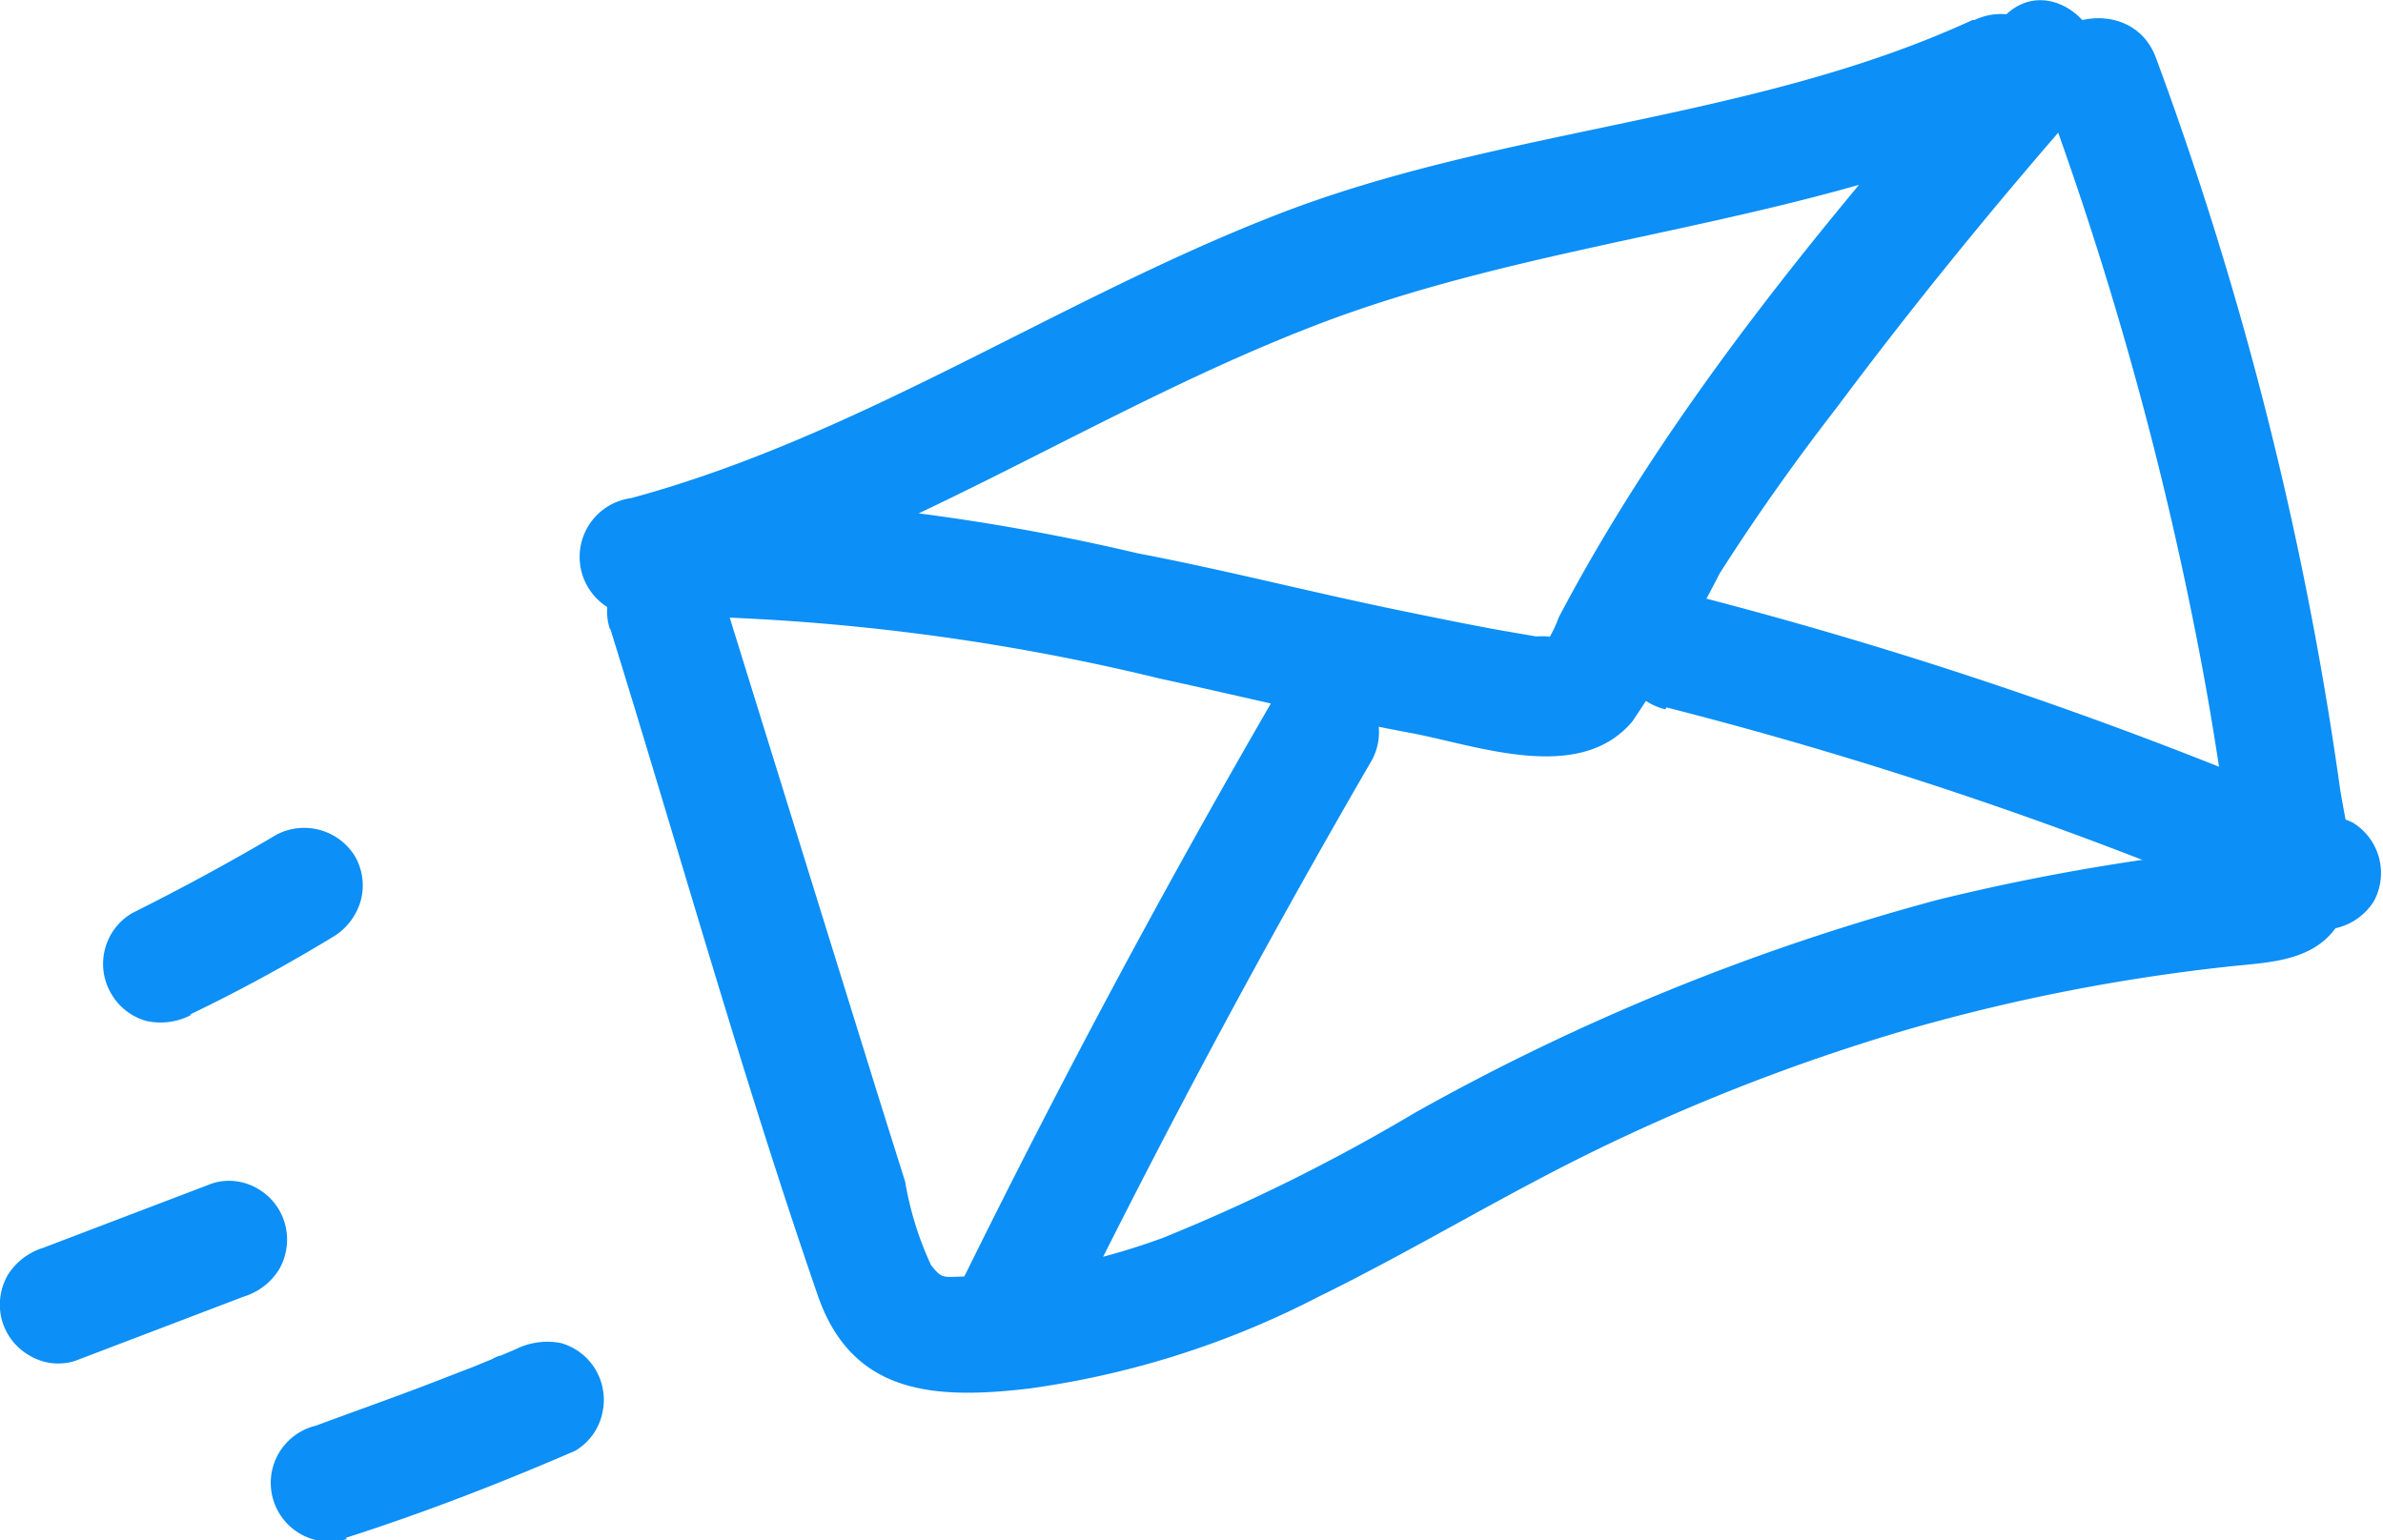
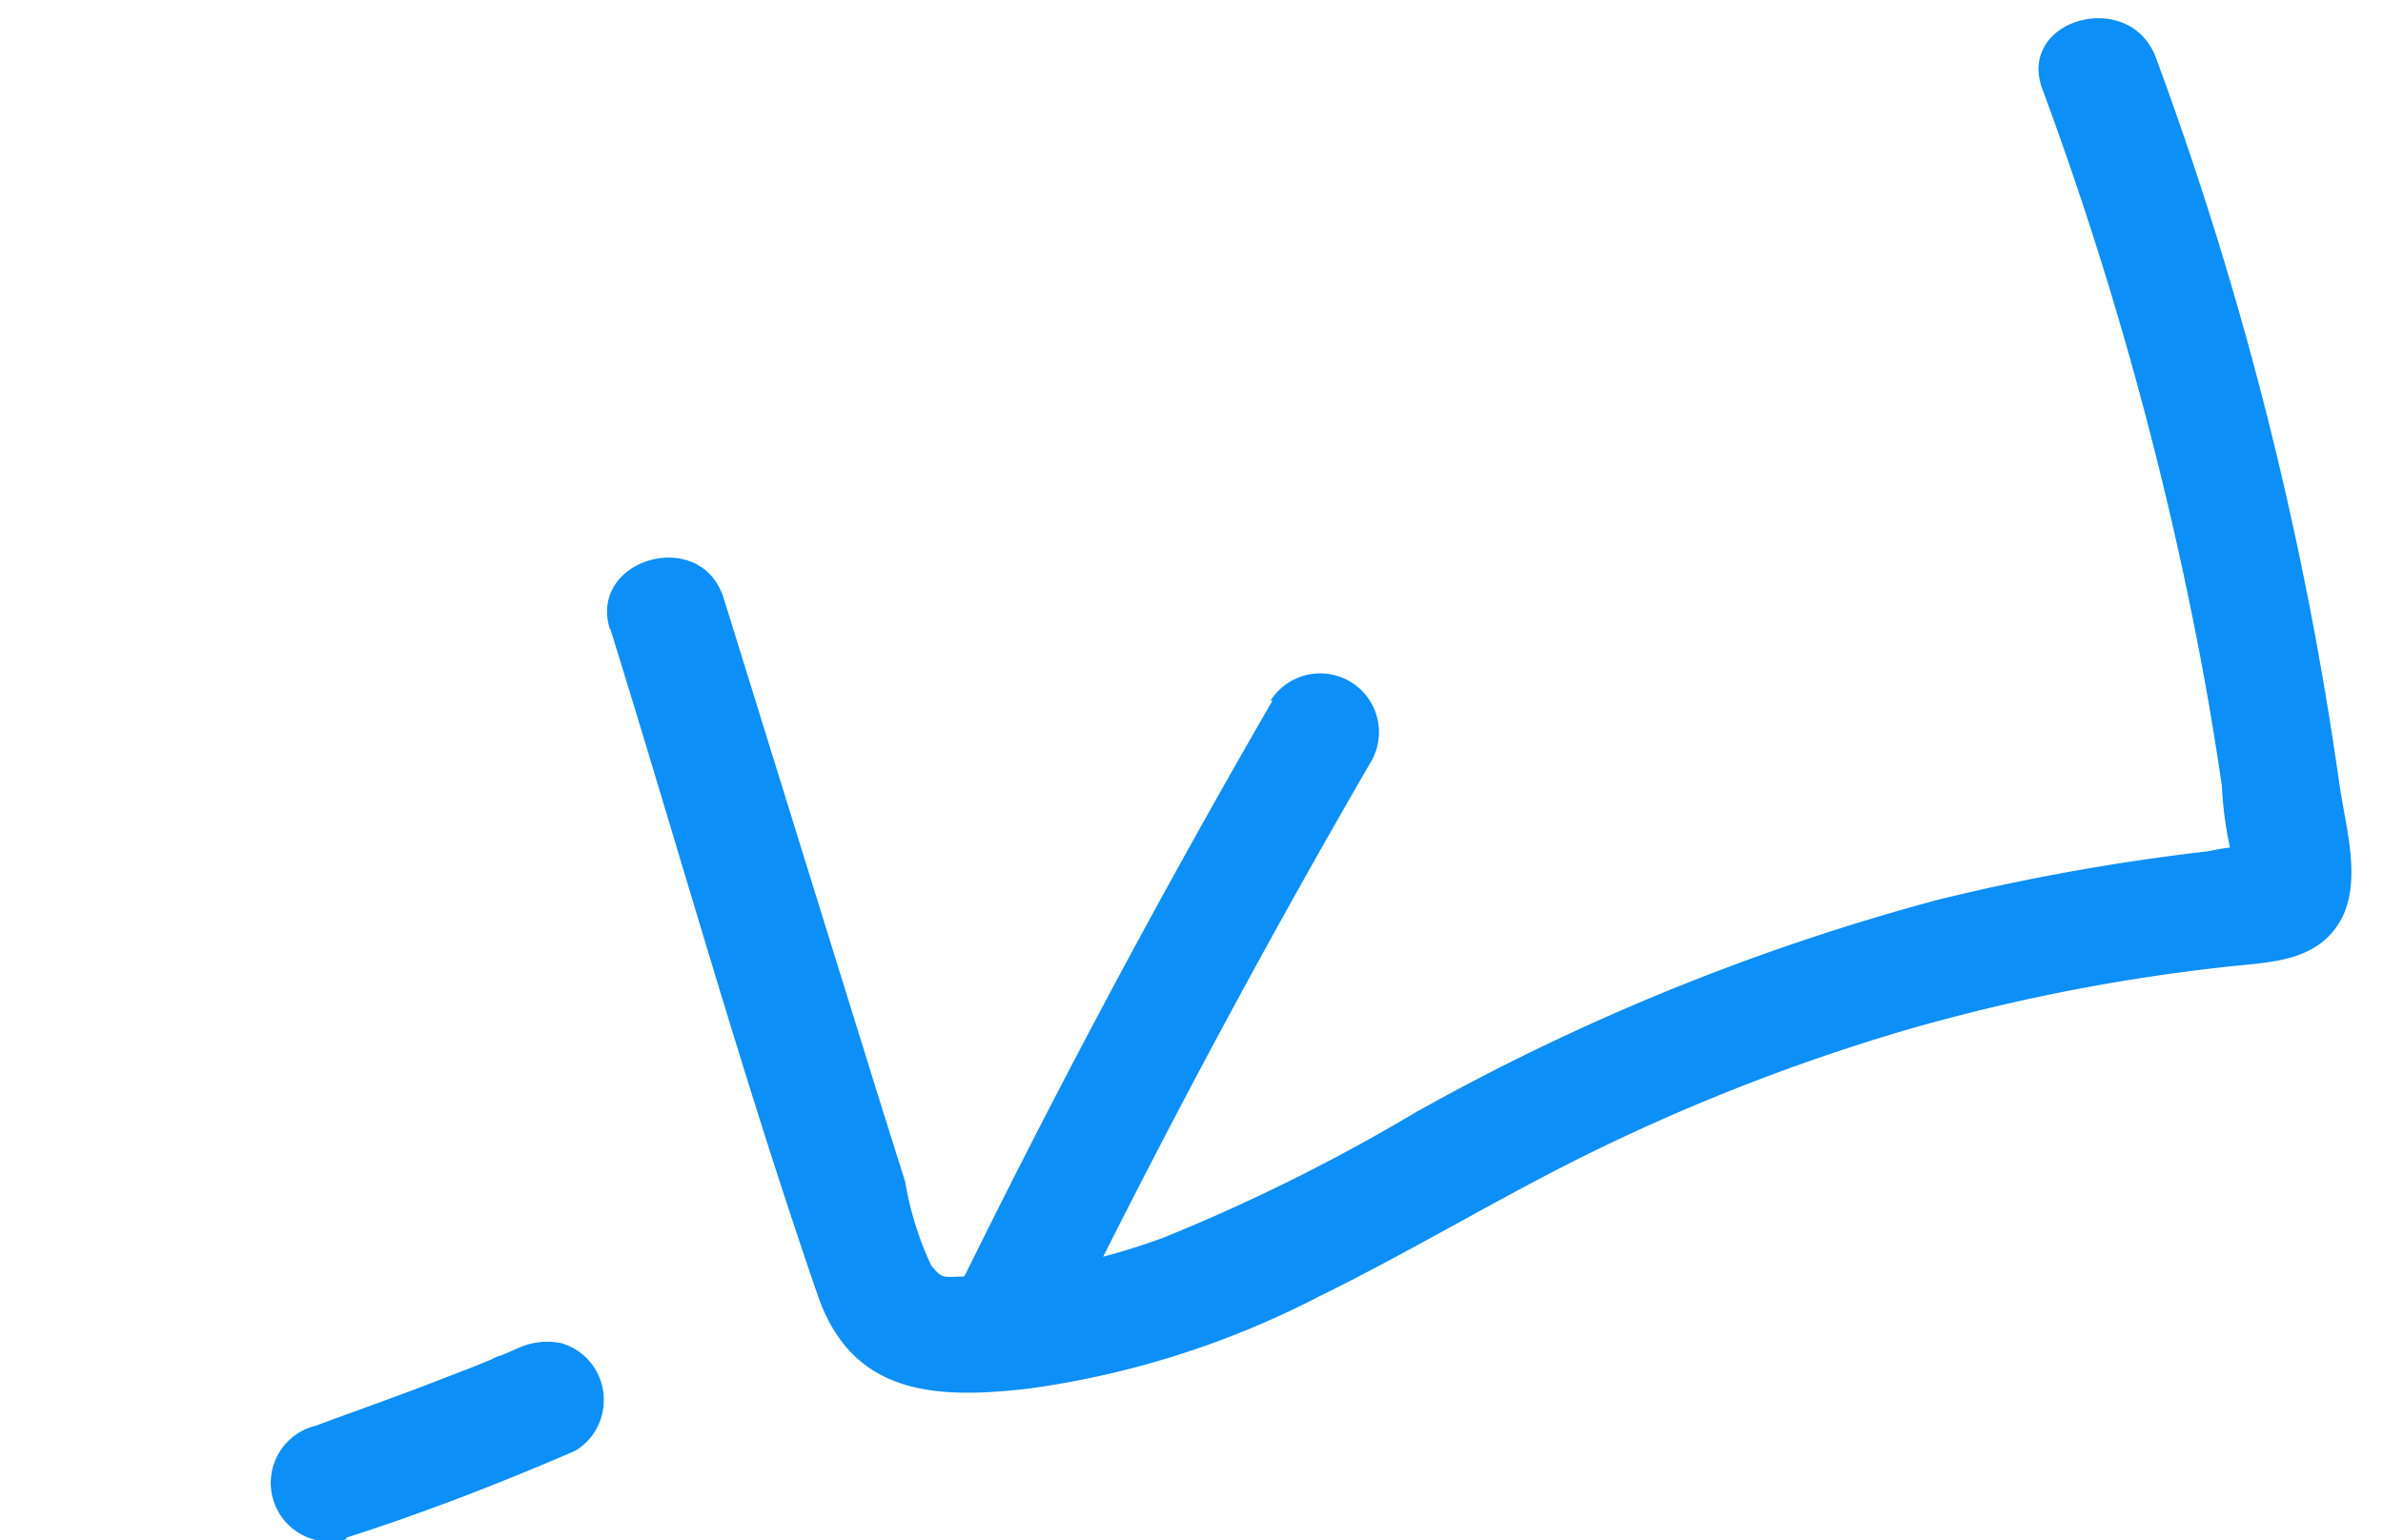
<svg xmlns="http://www.w3.org/2000/svg" id="Layer_2" data-name="Layer 2" viewBox="0 0 60.79 39.3">
  <defs>
    <style>.cls-1{fill:#0c8ff6;}</style>
  </defs>
  <title>contact</title>
-   <path class="cls-1" d="M112.7,199.71a1.5,1.5,0,0,0,0-3,1.5,1.5,0,0,0,0,3Z" transform="translate(-95.43 -183.95)" />
-   <path class="cls-1" d="M145.75,184.46c-5.64,2.6-12.06,2.73-17.83,5-5.57,2.18-10.59,5.63-16.39,7.2a1.51,1.51,0,0,0,.4,3A56.39,56.39,0,0,1,125,201.26c2.16.47,4.3,1,6.46,1.4,1.71.33,4.27,1.29,5.61-.3a36.41,36.41,0,0,0,2.23-3.78c.93-1.46,1.93-2.87,3-4.25,2-2.68,4.11-5.26,6.31-7.77,1.27-1.44-.84-3.57-2.12-2.12-4.13,4.69-8.38,9.71-11.3,15.27a3.07,3.07,0,0,1-.4.76c.38-.22.32-.31-.17-.28l-.93-.16c-.93-.17-1.85-.36-2.77-.55-2.16-.45-4.31-1-6.46-1.41a55.3,55.3,0,0,0-12.48-1.48l.4,2.95c6-1.62,11.06-5.19,16.79-7.36,5.91-2.23,12.36-2.47,18.15-5.13,1.75-.81.22-3.39-1.52-2.59Z" transform="translate(-95.43 -183.95)" />
  <path class="cls-1" d="M111,200c1.76,5.66,3.36,11.41,5.29,17,.88,2.55,3,2.66,5.39,2.38a22.77,22.77,0,0,0,7.4-2.35c2.45-1.2,4.77-2.63,7.22-3.81a50.85,50.85,0,0,1,7.79-3,48.6,48.6,0,0,1,8.12-1.6c1.05-.12,2.26-.1,2.89-1.12s.14-2.53,0-3.6a89.65,89.65,0,0,0-4.67-18.47c-.66-1.8-3.56-1-2.9.79a90.51,90.51,0,0,1,4,14.34c.22,1.14.41,2.29.58,3.44a9.31,9.31,0,0,0,.23,1.68l.06.46.61-.61a5.82,5.82,0,0,0-1.24.14,55.55,55.55,0,0,0-6.91,1.24,57.88,57.88,0,0,0-13.33,5.43,47.35,47.35,0,0,1-6.42,3.19,17.31,17.31,0,0,1-3.38.87,11.43,11.43,0,0,1-1.55.12c-.7,0-.69.1-1-.29a8.38,8.38,0,0,1-.66-2.13l-.67-2.13-1.32-4.25-2.64-8.51c-.58-1.84-3.47-1-2.9.8Z" transform="translate(-95.43 -183.95)" />
  <path class="cls-1" d="M127.89,201.83q-4.15,7.17-7.82,14.61a1.53,1.53,0,0,0,.54,2.05,1.51,1.51,0,0,0,2-.54q3.66-7.44,7.82-14.61a1.5,1.5,0,0,0-2.59-1.51Z" transform="translate(-95.43 -183.95)" />
-   <path class="cls-1" d="M137.94,202a105.2,105.2,0,0,1,16,5.48,1.54,1.54,0,0,0,2.05-.54,1.51,1.51,0,0,0-.54-2,111.11,111.11,0,0,0-16.74-5.78c-1.87-.48-2.67,2.41-.8,2.89Z" transform="translate(-95.43 -183.95)" />
-   <path class="cls-1" d="M100.27,209.84c1.25-.6,2.48-1.27,3.68-2a1.58,1.58,0,0,0,.68-.9,1.49,1.49,0,0,0-.15-1.15,1.52,1.52,0,0,0-2-.54c-1.2.71-2.42,1.37-3.68,2a1.5,1.5,0,0,0-.53,2.06,1.5,1.5,0,0,0,.89.69,1.68,1.68,0,0,0,1.16-.16Z" transform="translate(-95.43 -183.95)" />
-   <path class="cls-1" d="M97.33,218.68l4.33-1.65a1.61,1.61,0,0,0,.89-.69,1.52,1.52,0,0,0,.15-1.16,1.49,1.49,0,0,0-.68-.89,1.44,1.44,0,0,0-1.16-.15l-4.33,1.65a1.64,1.64,0,0,0-.9.69,1.52,1.52,0,0,0-.15,1.16,1.5,1.5,0,0,0,.69.89,1.43,1.43,0,0,0,1.16.15Z" transform="translate(-95.43 -183.95)" />
  <path class="cls-1" d="M104.25,223.19c2-.64,3.93-1.39,5.85-2.22a1.47,1.47,0,0,0,.68-.9,1.52,1.52,0,0,0-.15-1.16,1.5,1.5,0,0,0-.89-.69,1.8,1.8,0,0,0-1.16.16l-.38.16c-.07,0-.41.18,0,0l-.68.28-1.32.51c-.9.34-1.8.66-2.72,1a1.5,1.5,0,1,0,.8,2.89Z" transform="translate(-95.43 -183.95)" />
</svg>